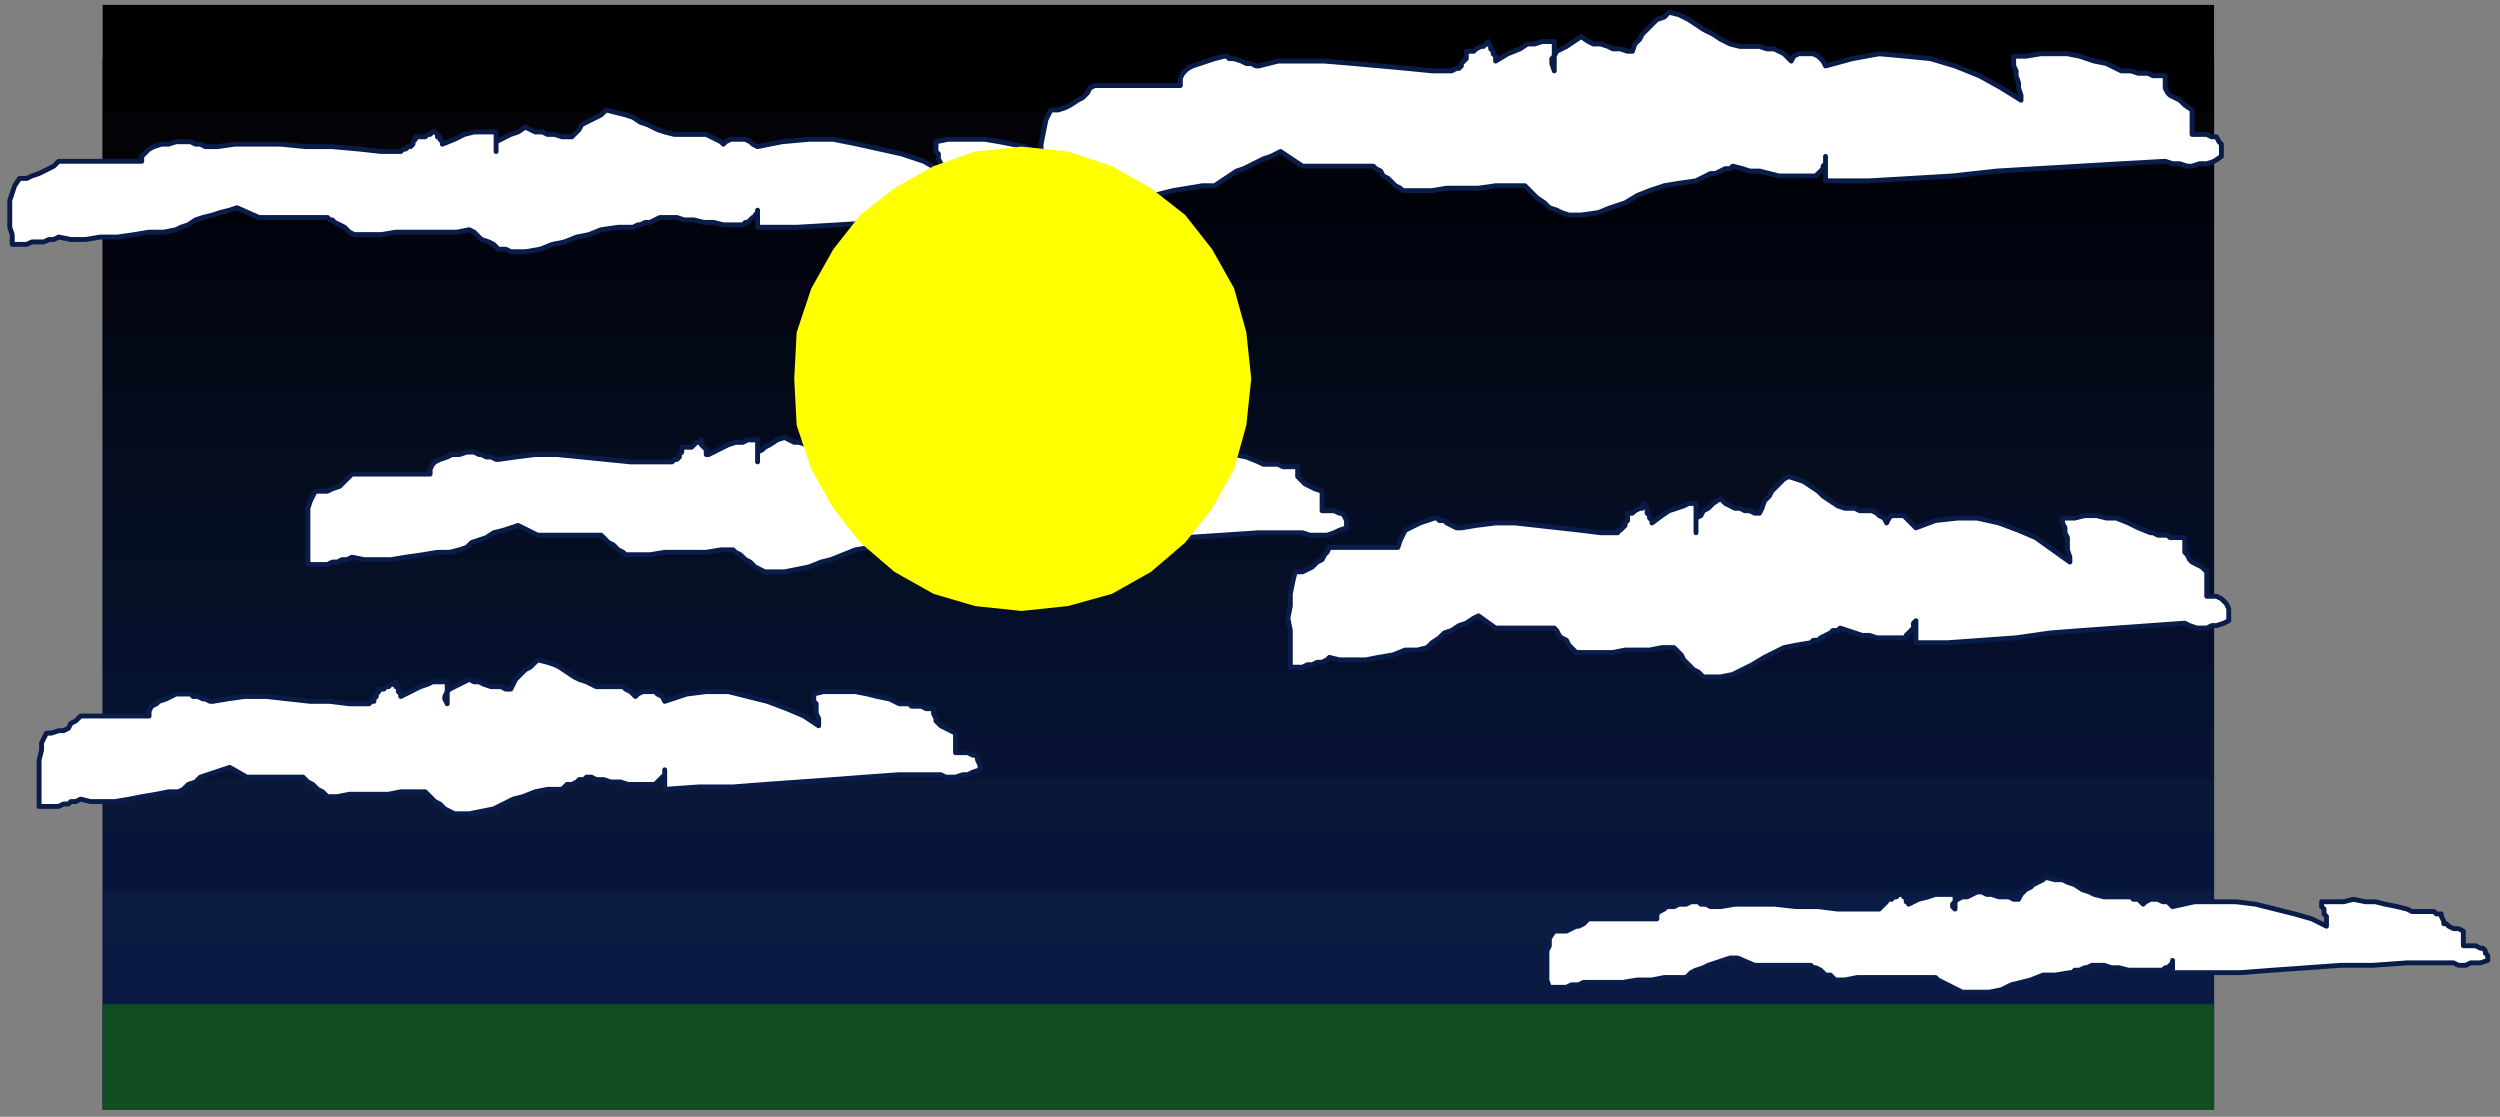
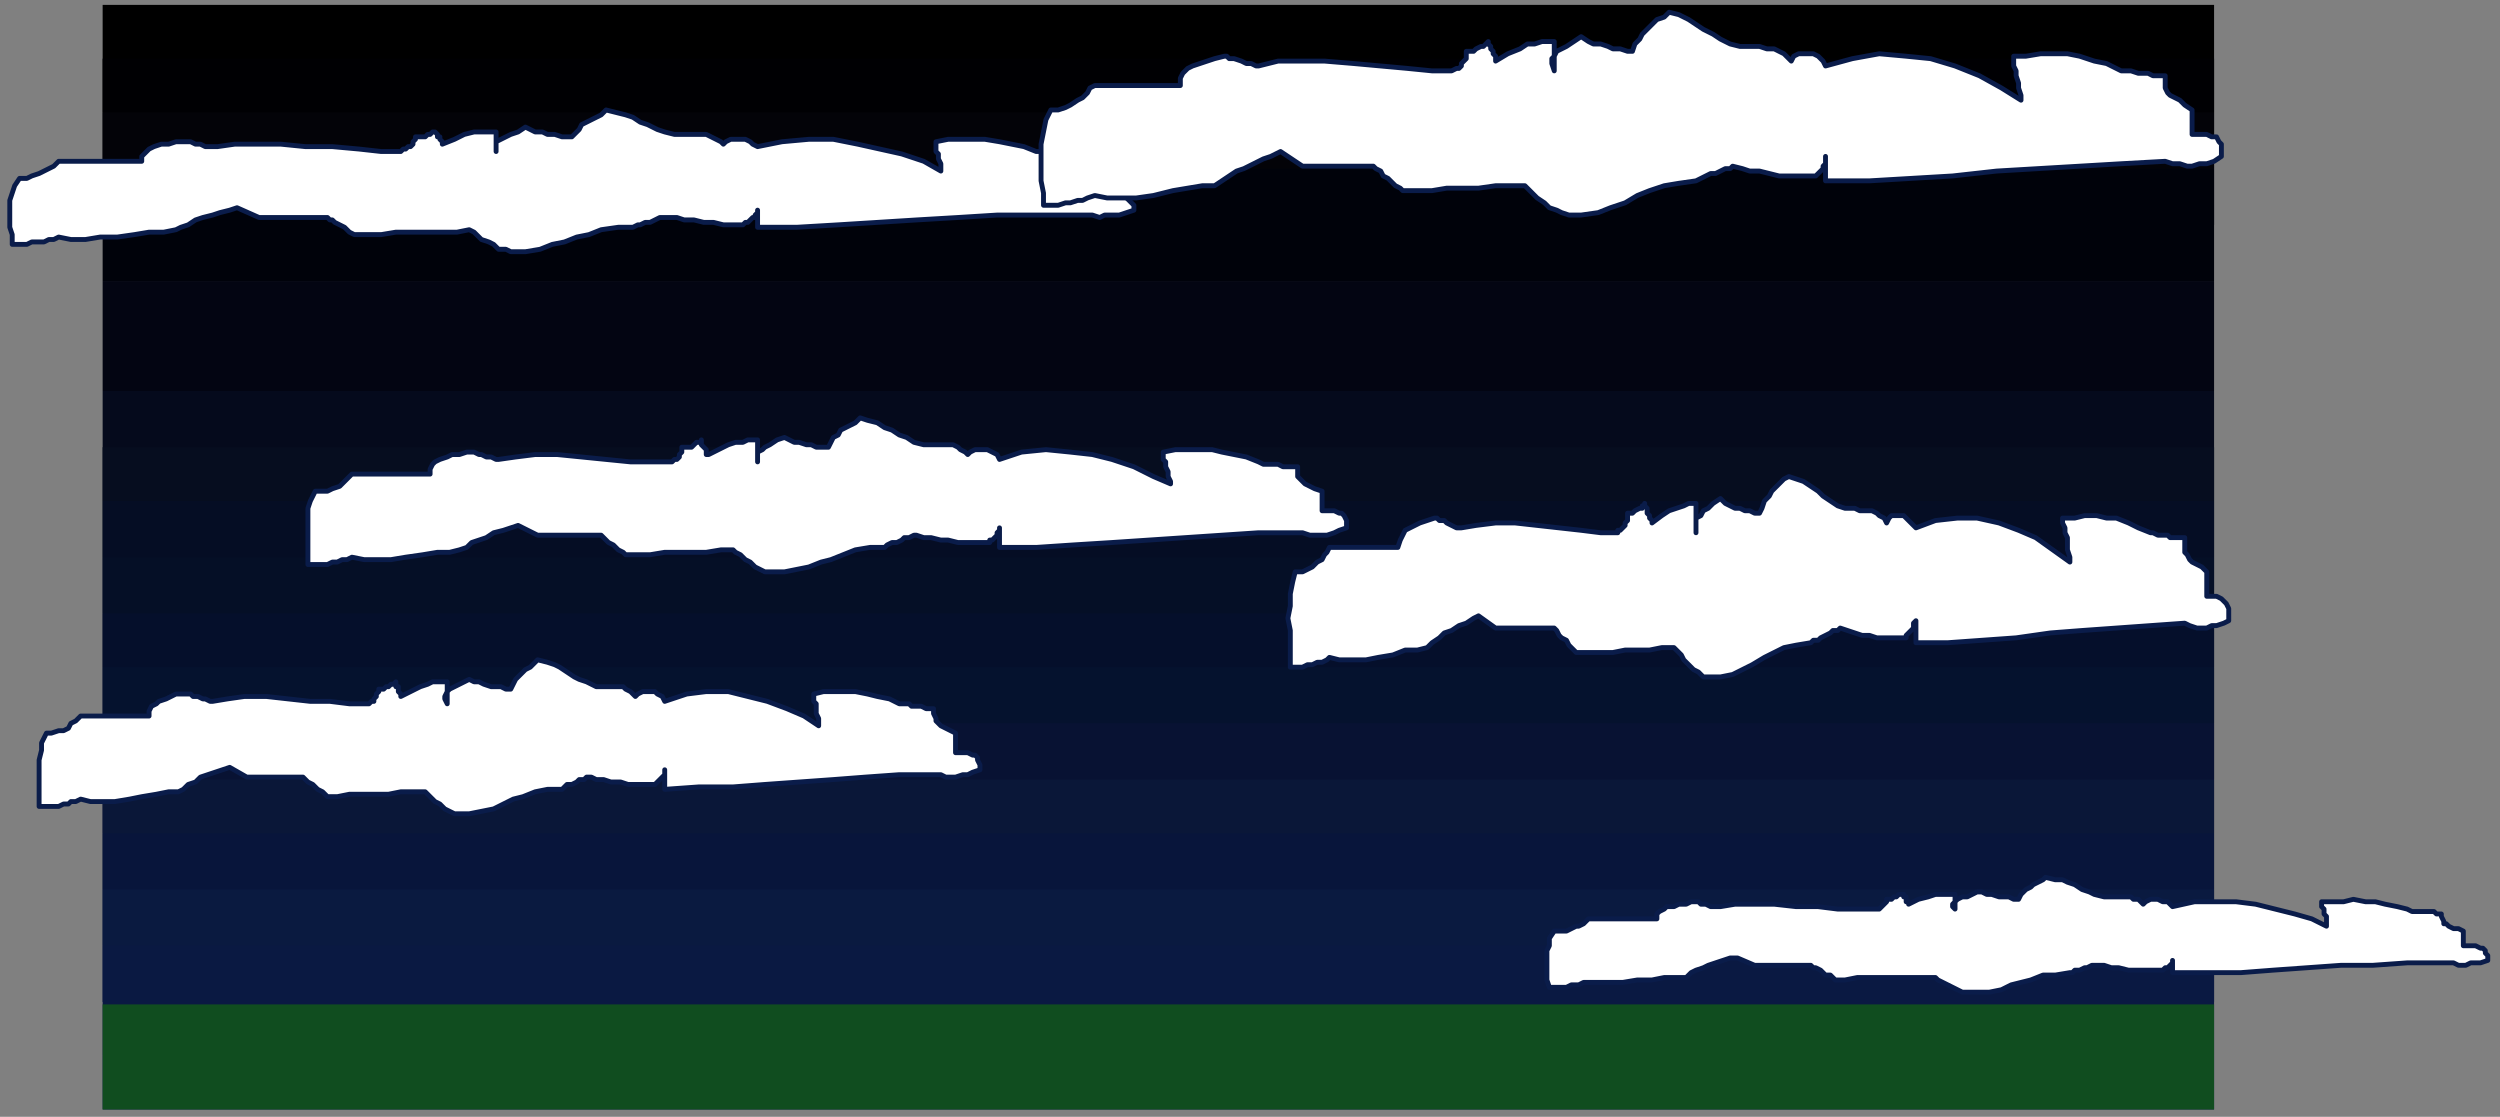
<svg xmlns="http://www.w3.org/2000/svg" xmlns:ns1="http://sodipodi.sourceforge.net/DTD/sodipodi-0.dtd" xmlns:ns2="http://www.inkscape.org/namespaces/inkscape" version="1.0" width="270.669mm" height="120.915mm" id="svg63" ns1:docname="BCKLC248.WMF">
  <rect width="100%" height="100%" fill="#808080" stroke="none" />
  <ns1:namedview pagecolor="#ffffff" bordercolor="#666666" borderopacity="1" objecttolerance="10" gridtolerance="10" guidetolerance="10" ns2:pageopacity="0" ns2:pageshadow="2" ns2:window-width="640" ns2:window-height="480" id="namedview65" />
  <defs id="defs3">
    <pattern id="WMFhbasepattern" patternUnits="userSpaceOnUse" width="6" height="6" x="0" y="0" />
  </defs>
  <path style="fill:none;stroke:none;" d="  M 0,0   L 1022,0   L 1022,456   L 0,456   z " id="path5" />
  <path style="fill:#000000;fill-rule:evenodd;fill-opacity:1;stroke:none;" d="  M 42,2   L 906,2   L 906,46   L 42,46   L 42,2  z " id="path7" />
  <path style="fill:#000003;fill-rule:evenodd;fill-opacity:1;stroke:none;" d="  M 906,69   L 906,24   L 42,24   L 42,69   L 906,69  z " id="path9" />
  <path style="fill:#030308;fill-rule:evenodd;fill-opacity:1;stroke:none;" d="  M 906,92   L 906,46   L 42,46   L 42,92   L 906,92  z " id="path11" />
  <path style="fill:#00020a;fill-rule:evenodd;fill-opacity:1;stroke:none;" d="  M 906,115   L 906,69   L 42,69   L 42,115   L 906,115  z " id="path13" />
-   <path style="fill:#02050f;fill-rule:evenodd;fill-opacity:1;stroke:none;" d="  M 906,137   L 906,92   L 42,92   L 42,137   L 906,137  z " id="path15" />
  <path style="fill:#030512;fill-rule:evenodd;fill-opacity:1;stroke:none;" d="  M 906,160   L 906,115   L 42,115   L 42,160   L 906,160  z " id="path17" />
-   <path style="fill:#030a17;fill-rule:evenodd;fill-opacity:1;stroke:none;" d="  M 906,183   L 906,137   L 42,137   L 42,183   L 906,183  z " id="path19" />
  <path style="fill:#050a1c;fill-rule:evenodd;fill-opacity:1;stroke:none;" d="  M 906,205   L 906,160   L 42,160   L 42,205   L 906,205  z " id="path21" />
  <path style="fill:#060d1f;fill-rule:evenodd;fill-opacity:1;stroke:none;" d="  M 906,228   L 906,183   L 42,183   L 42,228   L 906,228  z " id="path23" />
  <path style="fill:#050d24;fill-rule:evenodd;fill-opacity:1;stroke:none;" d="  M 906,251   L 906,205   L 42,205   L 42,251   L 906,251  z " id="path25" />
  <path style="fill:#050f26;fill-rule:evenodd;fill-opacity:1;stroke:none;" d="  M 906,273   L 906,228   L 42,228   L 42,273   L 906,273  z " id="path27" />
  <path style="fill:#050f2b;fill-rule:evenodd;fill-opacity:1;stroke:none;" d="  M 906,296   L 906,251   L 42,251   L 42,296   L 906,296  z " id="path29" />
  <path style="fill:#05122e;fill-rule:evenodd;fill-opacity:1;stroke:none;" d="  M 906,319   L 906,273   L 42,273   L 42,319   L 906,319  z " id="path31" />
  <path style="fill:#081233;fill-rule:evenodd;fill-opacity:1;stroke:none;" d="  M 906,341   L 906,296   L 42,296   L 42,341   L 906,341  z " id="path33" />
  <path style="fill:#0a1738;fill-rule:evenodd;fill-opacity:1;stroke:none;" d="  M 906,364   L 906,319   L 42,319   L 42,364   L 906,364  z " id="path35" />
  <path style="fill:#08153b;fill-rule:evenodd;fill-opacity:1;stroke:none;" d="  M 906,387   L 906,341   L 42,341   L 42,387   L 906,387  z " id="path37" />
  <path style="fill:#0a1a40;fill-rule:evenodd;fill-opacity:1;stroke:none;" d="  M 906,410   L 906,364   L 42,364   L 42,410   L 906,410  z " id="path39" />
  <path style="fill:#0a1942;fill-rule:evenodd;fill-opacity:1;stroke:none;" d="  M 906,432   L 906,387   L 42,387   L 42,432   L 906,432  z " id="path41" />
-   <path style="fill:#0a1c47;fill-rule:evenodd;fill-opacity:1;stroke:none;" d="  M 906,410   L 906,454   L 42,454   L 42,410   L 906,410  z " id="path43" />
  <path style="fill:#0a1c4a;fill-rule:evenodd;fill-opacity:1;stroke:none;" d="  M 906,432   L 906,454   L 42,454   L 42,432   L 906,432  z " id="path45" />
  <path style="fill:#104d1f;fill-rule:evenodd;fill-opacity:1;stroke:none;" d="  M 42,411   L 906,411   L 906,454   L 42,454   L 42,411  z " id="path47" />
  <path style="fill:#ffffff;fill-rule:evenodd;fill-opacity:1;stroke:#0a1c4a;stroke-width:2px;stroke-linecap:round;stroke-linejoin:round;stroke-miterlimit:4;stroke-dasharray:none;stroke-opacity:1;" d="  M 181,59   L 181,59   L 181,58   L 180,57   L 180,56   L 179,56   L 179,55   L 178,54   L 178,54   L 178,54   L 177,54   L 176,55   L 175,55   L 174,56   L 172,56   L 171,56   L 170,56   L 170,57   L 169,58   L 169,59   L 168,60   L 167,60   L 166,61   L 165,61   L 164,62   L 156,62   L 147,61   L 136,60   L 125,60   L 115,59   L 105,59   L 96,59   L 89,60   L 87,60   L 86,60   L 84,60   L 82,59   L 80,59   L 78,58   L 76,58   L 75,58   L 72,58   L 69,59   L 66,59   L 63,60   L 61,61   L 59,63   L 58,64   L 58,66   L 24,66   L 23,67   L 22,68   L 20,69   L 18,70   L 16,71   L 13,72   L 11,73   L 8,73   L 6,76   L 5,79   L 4,82   L 4,86   L 4,89   L 4,93   L 5,96   L 5,100   L 8,100   L 11,100   L 13,99   L 16,99   L 18,99   L 20,98   L 22,98   L 24,97   L 29,98   L 35,98   L 41,97   L 48,97   L 55,96   L 61,95   L 67,95   L 72,94   L 74,93   L 77,92   L 80,90   L 83,89   L 87,88   L 90,87   L 94,86   L 97,85   L 106,89   L 134,89   L 135,90   L 136,90   L 137,91   L 139,92   L 141,93   L 142,94   L 143,95   L 145,96   L 150,96   L 156,96   L 162,95   L 168,95   L 175,95   L 181,95   L 187,95   L 192,94   L 194,95   L 195,96   L 197,98   L 200,99   L 202,100   L 204,102   L 207,102   L 209,103   L 215,103   L 221,102   L 226,100   L 231,99   L 236,97   L 241,96   L 246,94   L 253,93   L 259,93   L 261,92   L 262,92   L 264,91   L 266,91   L 268,90   L 270,89   L 272,89   L 273,89   L 277,89   L 280,90   L 284,90   L 288,91   L 292,91   L 296,92   L 300,92   L 304,92   L 305,91   L 306,91   L 307,90   L 308,89   L 309,89   L 309,88   L 310,87   L 310,86   L 310,93   L 326,93   L 343,92   L 359,91   L 375,90   L 392,89   L 408,88   L 425,88   L 441,88   L 444,88   L 447,88   L 450,89   L 452,88   L 455,88   L 458,88   L 461,87   L 464,86   L 464,84   L 463,83   L 462,82   L 461,81   L 460,80   L 458,80   L 455,80   L 452,80   L 452,73   L 450,71   L 447,70   L 445,70   L 444,69   L 443,68   L 442,67   L 441,65   L 441,63   L 439,63   L 437,63   L 435,63   L 433,62   L 431,62   L 429,62   L 427,62   L 424,62   L 419,60   L 414,59   L 409,58   L 403,57   L 398,57   L 393,57   L 388,57   L 383,58   L 383,59   L 383,60   L 383,62   L 384,63   L 384,65   L 385,67   L 385,68   L 385,70   L 378,66   L 369,63   L 360,61   L 351,59   L 341,57   L 331,57   L 320,58   L 310,60   L 308,59   L 307,58   L 305,57   L 303,57   L 301,57   L 299,57   L 297,58   L 296,59   L 295,58   L 293,57   L 291,56   L 289,55   L 287,55   L 284,55   L 280,55   L 276,55   L 272,54   L 269,53   L 265,51   L 262,50   L 259,48   L 256,47   L 252,46   L 248,45   L 246,47   L 244,48   L 242,49   L 240,50   L 238,51   L 237,53   L 235,55   L 234,56   L 232,56   L 230,56   L 227,55   L 224,55   L 222,54   L 219,54   L 217,53   L 215,52   L 212,54   L 209,55   L 207,56   L 205,57   L 203,58   L 203,59   L 203,60   L 203,62   L 203,54   L 202,54   L 201,54   L 199,54   L 196,54   L 194,54   L 190,55   L 186,57   L 181,59  z " id="path49" />
  <path style="fill:#ffffff;fill-rule:evenodd;fill-opacity:1;stroke:#0a1c4a;stroke-width:2px;stroke-linecap:round;stroke-linejoin:round;stroke-miterlimit:4;stroke-dasharray:none;stroke-opacity:1;" d="  M 290,186   L 289,186   L 289,185   L 289,184   L 288,183   L 288,183   L 287,182   L 287,181   L 287,180   L 287,181   L 286,181   L 285,181   L 284,182   L 283,183   L 281,183   L 280,183   L 279,183   L 279,185   L 279,185   L 278,186   L 278,187   L 277,188   L 276,188   L 275,189   L 274,189   L 266,189   L 258,189   L 248,188   L 238,187   L 228,186   L 219,186   L 211,187   L 204,188   L 203,188   L 201,187   L 199,187   L 197,186   L 196,186   L 194,185   L 192,185   L 191,185   L 188,186   L 185,186   L 183,187   L 180,188   L 178,189   L 177,190   L 176,192   L 176,194   L 144,194   L 143,195   L 142,196   L 140,198   L 139,199   L 136,200   L 134,201   L 132,201   L 129,201   L 127,205   L 126,208   L 126,212   L 126,216   L 126,220   L 126,223   L 126,227   L 126,231   L 129,231   L 132,231   L 134,231   L 136,230   L 138,230   L 140,229   L 142,229   L 144,228   L 149,229   L 154,229   L 160,229   L 166,228   L 173,227   L 179,226   L 184,226   L 188,225   L 191,224   L 193,222   L 196,221   L 199,220   L 202,218   L 206,217   L 209,216   L 212,215   L 220,219   L 246,219   L 247,220   L 248,221   L 249,222   L 251,223   L 252,224   L 253,225   L 255,226   L 256,227   L 261,227   L 266,227   L 272,226   L 278,226   L 284,226   L 289,226   L 295,225   L 300,225   L 301,226   L 303,227   L 305,229   L 307,230   L 309,232   L 311,233   L 313,234   L 315,234   L 321,234   L 326,233   L 331,232   L 336,230   L 340,229   L 345,227   L 350,225   L 356,224   L 362,224   L 363,223   L 365,222   L 367,222   L 369,221   L 370,220   L 372,220   L 374,219   L 375,219   L 378,220   L 381,220   L 385,221   L 388,221   L 392,222   L 396,222   L 400,222   L 404,222   L 405,222   L 405,221   L 406,221   L 407,220   L 408,219   L 408,218   L 409,217   L 409,216   L 409,224   L 424,224   L 439,223   L 455,222   L 470,221   L 485,220   L 500,219   L 515,218   L 531,218   L 533,218   L 536,219   L 538,219   L 541,219   L 543,219   L 546,218   L 548,217   L 551,216   L 551,214   L 551,213   L 550,211   L 549,210   L 548,210   L 546,209   L 544,209   L 541,209   L 541,201   L 538,200   L 536,199   L 534,198   L 533,197   L 532,196   L 531,195   L 531,193   L 531,191   L 529,191   L 527,191   L 525,191   L 523,190   L 521,190   L 519,190   L 517,190   L 515,189   L 510,187   L 505,186   L 500,185   L 496,184   L 491,184   L 486,184   L 481,184   L 476,185   L 476,186   L 476,188   L 477,189   L 477,191   L 478,193   L 478,195   L 479,197   L 479,198   L 472,195   L 464,191   L 455,188   L 447,186   L 438,185   L 428,184   L 418,185   L 409,188   L 408,186   L 406,185   L 404,184   L 402,184   L 400,184   L 399,184   L 397,185   L 396,186   L 395,185   L 393,184   L 392,183   L 390,182   L 387,182   L 385,182   L 381,182   L 378,182   L 374,181   L 371,179   L 368,178   L 365,176   L 362,175   L 359,173   L 355,172   L 352,171   L 350,173   L 348,174   L 346,175   L 344,176   L 343,178   L 341,179   L 340,181   L 339,183   L 337,183   L 334,183   L 332,182   L 330,182   L 327,181   L 325,181   L 323,180   L 321,179   L 318,180   L 315,182   L 313,183   L 312,184   L 310,185   L 310,186   L 310,187   L 310,189   L 310,180   L 309,180   L 308,180   L 306,180   L 304,181   L 301,181   L 298,182   L 294,184   L 290,186  z " id="path51" />
  <path style="fill:#ffffff;fill-rule:evenodd;fill-opacity:1;stroke:#0a1c4a;stroke-width:2px;stroke-linecap:round;stroke-linejoin:round;stroke-miterlimit:4;stroke-dasharray:none;stroke-opacity:1;" d="  M 164,285   L 164,285   L 164,284   L 163,283   L 163,282   L 163,281   L 162,281   L 162,280   L 162,279   L 162,279   L 161,280   L 160,280   L 159,281   L 158,281   L 157,282   L 156,282   L 155,282   L 155,283   L 154,284   L 154,285   L 153,286   L 153,287   L 152,287   L 151,288   L 150,288   L 143,288   L 135,287   L 127,287   L 118,286   L 109,285   L 100,285   L 93,286   L 87,287   L 86,287   L 84,286   L 83,286   L 81,285   L 79,285   L 78,284   L 76,284   L 75,284   L 72,284   L 70,285   L 68,286   L 65,287   L 64,288   L 62,289   L 61,291   L 61,293   L 33,293   L 32,294   L 31,295   L 29,296   L 28,298   L 26,299   L 24,299   L 21,300   L 19,300   L 17,304   L 17,307   L 16,311   L 16,315   L 16,318   L 16,322   L 16,326   L 16,330   L 19,330   L 21,330   L 24,330   L 26,329   L 28,329   L 29,328   L 31,328   L 33,327   L 37,328   L 42,328   L 47,328   L 53,327   L 58,326   L 64,325   L 69,324   L 73,324   L 75,323   L 77,321   L 80,320   L 82,318   L 85,317   L 88,316   L 91,315   L 94,314   L 101,318   L 124,318   L 125,319   L 126,320   L 128,321   L 129,322   L 130,323   L 132,324   L 133,325   L 134,326   L 138,326   L 143,325   L 148,325   L 154,325   L 159,325   L 164,324   L 169,324   L 174,324   L 175,325   L 176,326   L 178,328   L 180,329   L 182,331   L 184,332   L 186,333   L 188,333   L 192,333   L 197,332   L 202,331   L 206,329   L 210,327   L 214,326   L 219,324   L 224,323   L 230,323   L 231,322   L 232,321   L 234,321   L 236,320   L 237,319   L 239,319   L 240,318   L 242,318   L 244,319   L 247,319   L 250,320   L 254,320   L 257,321   L 260,321   L 264,321   L 267,321   L 268,321   L 269,320   L 270,319   L 270,319   L 271,318   L 272,317   L 272,316   L 272,315   L 272,323   L 286,322   L 300,322   L 313,321   L 327,320   L 341,319   L 354,318   L 368,317   L 382,317   L 385,317   L 387,318   L 389,318   L 391,318   L 394,317   L 396,317   L 398,316   L 401,315   L 401,313   L 400,311   L 400,310   L 399,309   L 398,309   L 396,308   L 394,308   L 391,308   L 391,300   L 389,299   L 387,298   L 385,297   L 384,296   L 383,295   L 383,294   L 382,292   L 382,290   L 380,290   L 379,290   L 377,289   L 375,289   L 373,289   L 372,288   L 370,288   L 368,288   L 364,286   L 359,285   L 355,284   L 350,283   L 346,283   L 342,283   L 337,283   L 333,284   L 333,285   L 333,287   L 334,288   L 334,290   L 334,292   L 335,294   L 335,295   L 335,297   L 329,293   L 322,290   L 314,287   L 306,285   L 298,283   L 289,283   L 281,284   L 272,287   L 271,285   L 269,284   L 268,283   L 266,283   L 264,283   L 263,283   L 261,284   L 260,285   L 259,284   L 258,283   L 256,282   L 255,281   L 252,281   L 250,281   L 247,281   L 244,281   L 240,279   L 237,278   L 235,277   L 232,275   L 229,273   L 227,272   L 224,271   L 220,270   L 219,271   L 217,273   L 215,274   L 214,275   L 212,277   L 211,278   L 210,280   L 209,282   L 207,282   L 205,281   L 203,281   L 201,281   L 198,280   L 196,279   L 194,279   L 192,278   L 190,279   L 188,280   L 186,281   L 184,282   L 183,283   L 182,285   L 182,286   L 183,288   L 183,279   L 182,279   L 181,279   L 179,279   L 177,279   L 175,280   L 172,281   L 168,283   L 164,285  z " id="path53" />
  <path style="fill:#ffffff;fill-rule:evenodd;fill-opacity:1;stroke:#0a1c4a;stroke-width:2px;stroke-linecap:round;stroke-linejoin:round;stroke-miterlimit:4;stroke-dasharray:none;stroke-opacity:1;" d="  M 676,214   L 676,213   L 675,212   L 675,211   L 674,210   L 674,209   L 674,208   L 673,207   L 673,206   L 673,207   L 672,207   L 672,208   L 671,208   L 669,209   L 668,210   L 667,210   L 666,210   L 666,212   L 666,213   L 665,214   L 665,215   L 664,216   L 663,217   L 662,217   L 662,218   L 655,218   L 647,217   L 638,216   L 629,215   L 620,214   L 612,214   L 604,215   L 598,216   L 597,216   L 596,216   L 594,215   L 592,214   L 591,213   L 589,213   L 588,212   L 587,212   L 584,213   L 581,214   L 579,215   L 577,216   L 575,217   L 574,219   L 573,221   L 572,224   L 544,224   L 543,226   L 542,227   L 541,229   L 539,230   L 537,232   L 535,233   L 533,234   L 530,234   L 529,238   L 528,243   L 528,248   L 527,253   L 528,258   L 528,263   L 528,268   L 528,273   L 531,273   L 533,273   L 535,272   L 537,272   L 539,271   L 541,271   L 543,270   L 544,269   L 548,270   L 553,270   L 559,270   L 564,269   L 570,268   L 575,266   L 580,266   L 584,265   L 586,263   L 589,261   L 591,259   L 594,258   L 597,256   L 600,255   L 603,253   L 605,252   L 612,257   L 636,257   L 637,258   L 638,260   L 639,261   L 641,262   L 642,264   L 643,265   L 644,266   L 645,267   L 650,267   L 655,267   L 660,267   L 665,266   L 670,266   L 675,266   L 680,265   L 685,265   L 686,266   L 688,268   L 689,270   L 691,272   L 693,274   L 695,275   L 697,277   L 699,277   L 704,277   L 709,276   L 713,274   L 717,272   L 722,269   L 726,267   L 730,265   L 735,264   L 741,263   L 742,262   L 744,262   L 745,261   L 747,260   L 749,259   L 750,258   L 752,258   L 753,257   L 756,258   L 759,259   L 762,260   L 765,260   L 768,261   L 772,261   L 775,261   L 779,261   L 780,261   L 780,260   L 781,259   L 782,258   L 783,257   L 783,256   L 783,255   L 784,254   L 784,263   L 797,263   L 811,262   L 825,261   L 839,259   L 852,258   L 866,257   L 880,256   L 894,255   L 896,256   L 899,257   L 901,257   L 903,257   L 905,256   L 907,256   L 910,255   L 912,254   L 912,251   L 912,249   L 911,247   L 910,246   L 909,245   L 907,244   L 905,244   L 903,244   L 903,234   L 901,232   L 899,231   L 897,230   L 896,229   L 895,227   L 894,226   L 894,223   L 894,220   L 892,220   L 890,220   L 888,220   L 887,219   L 885,219   L 883,219   L 881,218   L 880,218   L 875,216   L 871,214   L 866,212   L 862,212   L 858,211   L 853,211   L 849,212   L 844,212   L 844,214   L 845,216   L 845,218   L 846,220   L 846,223   L 846,225   L 847,228   L 847,230   L 840,225   L 833,220   L 826,217   L 818,214   L 809,212   L 801,212   L 792,213   L 784,216   L 782,214   L 781,213   L 779,211   L 778,211   L 776,211   L 774,211   L 773,212   L 772,214   L 771,212   L 769,211   L 768,210   L 766,209   L 764,209   L 761,209   L 759,208   L 755,208   L 752,207   L 749,205   L 746,203   L 744,201   L 741,199   L 738,197   L 735,196   L 732,195   L 730,196   L 728,198   L 727,199   L 725,201   L 724,203   L 722,205   L 721,208   L 720,210   L 718,210   L 716,209   L 714,209   L 712,208   L 710,208   L 708,207   L 706,206   L 704,204   L 701,206   L 699,208   L 697,209   L 696,211   L 694,212   L 694,214   L 694,216   L 694,218   L 694,206   L 693,206   L 692,206   L 691,206   L 689,207   L 686,208   L 683,209   L 680,211   L 676,214  z " id="path55" />
  <path style="fill:#ffffff;fill-rule:evenodd;fill-opacity:1;stroke:#0a1c4a;stroke-width:2px;stroke-linecap:round;stroke-linejoin:round;stroke-miterlimit:4;stroke-dasharray:none;stroke-opacity:1;" d="  M 781,370   L 781,370   L 781,369   L 780,369   L 780,368   L 780,367   L 779,367   L 779,366   L 779,366   L 779,366   L 778,366   L 777,366   L 776,367   L 775,367   L 774,368   L 773,368   L 772,368   L 772,369   L 772,369   L 771,370   L 770,371   L 770,371   L 769,372   L 768,372   L 767,372   L 760,372   L 752,372   L 744,371   L 735,371   L 726,370   L 717,370   L 710,370   L 704,371   L 703,371   L 701,371   L 700,371   L 698,370   L 696,370   L 695,369   L 693,369   L 692,369   L 690,370   L 687,370   L 685,371   L 682,371   L 681,372   L 679,373   L 678,374   L 678,376   L 650,376   L 649,377   L 648,378   L 646,379   L 645,379   L 643,380   L 641,381   L 638,381   L 636,381   L 634,384   L 634,387   L 633,389   L 633,392   L 633,395   L 633,398   L 633,401   L 634,404   L 636,404   L 638,404   L 641,404   L 643,403   L 645,403   L 646,403   L 648,402   L 650,402   L 654,402   L 659,402   L 664,402   L 670,401   L 676,401   L 681,400   L 686,400   L 690,400   L 692,398   L 694,397   L 697,396   L 699,395   L 702,394   L 705,393   L 708,392   L 711,392   L 718,395   L 741,395   L 742,396   L 743,396   L 745,397   L 746,398   L 747,399   L 749,399   L 750,400   L 751,401   L 755,401   L 760,400   L 765,400   L 771,400   L 776,400   L 781,400   L 786,400   L 791,400   L 792,400   L 793,401   L 795,402   L 797,403   L 799,404   L 801,405   L 803,406   L 805,406   L 809,406   L 814,406   L 819,405   L 823,403   L 827,402   L 831,401   L 836,399   L 841,399   L 847,398   L 848,398   L 849,397   L 851,397   L 853,396   L 854,396   L 856,395   L 857,395   L 859,395   L 861,395   L 864,396   L 867,396   L 871,397   L 874,397   L 877,397   L 881,397   L 884,397   L 885,397   L 886,396   L 887,396   L 888,395   L 888,395   L 889,394   L 889,394   L 889,393   L 889,398   L 903,398   L 917,398   L 930,397   L 944,396   L 958,395   L 971,395   L 985,394   L 999,394   L 1002,394   L 1004,394   L 1006,395   L 1009,395   L 1011,394   L 1013,394   L 1015,394   L 1018,393   L 1018,391   L 1017,390   L 1017,389   L 1016,388   L 1015,388   L 1013,387   L 1011,387   L 1008,387   L 1008,381   L 1006,380   L 1004,380   L 1002,379   L 1001,378   L 1000,378   L 1000,377   L 999,375   L 999,374   L 997,374   L 996,373   L 994,373   L 992,373   L 990,373   L 989,373   L 987,373   L 985,372   L 981,371   L 976,370   L 972,369   L 968,369   L 963,368   L 959,369   L 954,369   L 950,369   L 950,370   L 950,371   L 951,372   L 951,374   L 952,375   L 952,377   L 952,378   L 952,379   L 946,376   L 939,374   L 931,372   L 923,370   L 915,369   L 906,369   L 898,369   L 889,371   L 888,370   L 887,369   L 885,369   L 883,368   L 881,368   L 880,368   L 878,369   L 877,370   L 876,369   L 875,368   L 873,368   L 872,367   L 870,367   L 867,367   L 864,367   L 861,367   L 857,366   L 855,365   L 852,364   L 849,362   L 846,361   L 844,360   L 841,360   L 837,359   L 836,360   L 834,361   L 832,362   L 831,363   L 829,364   L 828,365   L 827,366   L 826,368   L 824,368   L 822,367   L 820,367   L 818,367   L 815,366   L 813,366   L 811,365   L 809,365   L 807,366   L 805,367   L 803,367   L 801,368   L 800,369   L 799,370   L 799,371   L 800,372   L 800,366   L 799,366   L 798,366   L 796,366   L 794,366   L 792,366   L 789,367   L 785,368   L 781,370  z " id="path57" />
  <path style="fill:#ffffff;fill-rule:evenodd;fill-opacity:1;stroke:#0a1c4a;stroke-width:2px;stroke-linecap:round;stroke-linejoin:round;stroke-miterlimit:4;stroke-dasharray:none;stroke-opacity:1;" d="  M 612,25   L 612,24   L 612,23   L 611,22   L 611,21   L 610,20   L 610,19   L 609,18   L 609,17   L 609,17   L 608,18   L 607,19   L 606,19   L 604,20   L 603,21   L 602,21   L 600,21   L 600,23   L 600,24   L 599,25   L 598,26   L 598,27   L 597,28   L 596,28   L 594,29   L 586,29   L 576,28   L 565,27   L 554,26   L 542,25   L 532,25   L 523,25   L 515,27   L 514,27   L 512,26   L 510,26   L 508,25   L 505,24   L 503,24   L 502,23   L 501,23   L 497,24   L 494,25   L 491,26   L 488,27   L 486,28   L 484,30   L 483,32   L 483,35   L 448,35   L 446,36   L 445,38   L 443,40   L 441,41   L 438,43   L 436,44   L 433,45   L 430,45   L 428,49   L 427,54   L 426,59   L 426,64   L 426,69   L 426,74   L 427,79   L 427,84   L 430,84   L 433,84   L 436,83   L 438,83   L 441,82   L 443,82   L 445,81   L 448,80   L 453,81   L 459,81   L 465,81   L 472,80   L 480,78   L 486,77   L 492,76   L 497,76   L 500,74   L 503,72   L 506,70   L 509,69   L 513,67   L 517,65   L 520,64   L 524,62   L 533,68   L 562,68   L 563,69   L 565,70   L 566,72   L 568,73   L 570,75   L 571,76   L 573,77   L 574,78   L 580,78   L 586,78   L 592,77   L 599,77   L 605,77   L 612,76   L 618,76   L 624,76   L 625,77   L 627,79   L 629,81   L 632,83   L 634,85   L 637,86   L 639,87   L 642,88   L 647,88   L 654,87   L 659,85   L 665,83   L 670,80   L 675,78   L 681,76   L 687,75   L 694,74   L 696,73   L 698,72   L 700,71   L 702,71   L 704,70   L 706,69   L 708,69   L 709,68   L 713,69   L 716,70   L 720,70   L 724,71   L 728,72   L 733,72   L 737,72   L 742,72   L 743,72   L 744,71   L 745,70   L 746,69   L 746,68   L 747,67   L 747,66   L 747,64   L 747,74   L 765,74   L 782,73   L 799,72   L 817,70   L 834,69   L 851,68   L 868,67   L 886,66   L 889,67   L 892,67   L 895,68   L 897,68   L 900,67   L 903,67   L 906,66   L 909,64   L 909,62   L 909,59   L 908,58   L 907,56   L 905,56   L 903,55   L 900,55   L 897,55   L 897,45   L 894,43   L 892,41   L 890,40   L 888,39   L 887,38   L 886,36   L 886,34   L 886,31   L 883,31   L 881,31   L 879,30   L 877,30   L 875,30   L 872,29   L 870,29   L 868,29   L 862,26   L 857,25   L 851,23   L 846,22   L 840,22   L 835,22   L 829,23   L 824,23   L 824,25   L 824,27   L 825,29   L 825,31   L 826,34   L 826,36   L 827,39   L 827,41   L 819,36   L 810,31   L 800,27   L 790,24   L 780,23   L 769,22   L 758,24   L 747,27   L 746,25   L 744,23   L 742,22   L 740,22   L 738,22   L 736,22   L 734,23   L 733,25   L 731,23   L 730,22   L 728,21   L 726,20   L 723,20   L 720,19   L 716,19   L 712,19   L 708,18   L 704,16   L 701,14   L 697,12   L 694,10   L 691,8   L 687,6   L 683,5   L 681,7   L 678,8   L 676,10   L 674,12   L 672,14   L 671,16   L 669,18   L 668,21   L 666,21   L 663,20   L 660,20   L 658,19   L 655,18   L 652,18   L 650,17   L 647,15   L 644,17   L 641,19   L 639,20   L 637,21   L 636,23   L 635,24   L 635,26   L 636,29   L 636,17   L 634,17   L 633,17   L 631,17   L 628,18   L 625,18   L 622,20   L 617,22   L 612,25  z " id="path59" />
-   <path style="fill:#ffff00;fill-rule:evenodd;fill-opacity:1;stroke:none;" d="  M 418,60   L 437,62   L 455,68   L 471,77   L 485,88   L 496,102   L 505,118   L 510,136   L 512,155   L 510,174   L 505,192   L 496,208   L 485,222   L 471,234   L 455,243   L 437,248   L 418,250   L 399,248   L 382,243   L 366,234   L 352,222   L 341,208   L 332,192   L 326,174   L 325,155   L 326,136   L 332,118   L 341,102   L 352,88   L 366,77   L 382,68   L 399,62   L 418,60  z " id="path61" />
</svg>